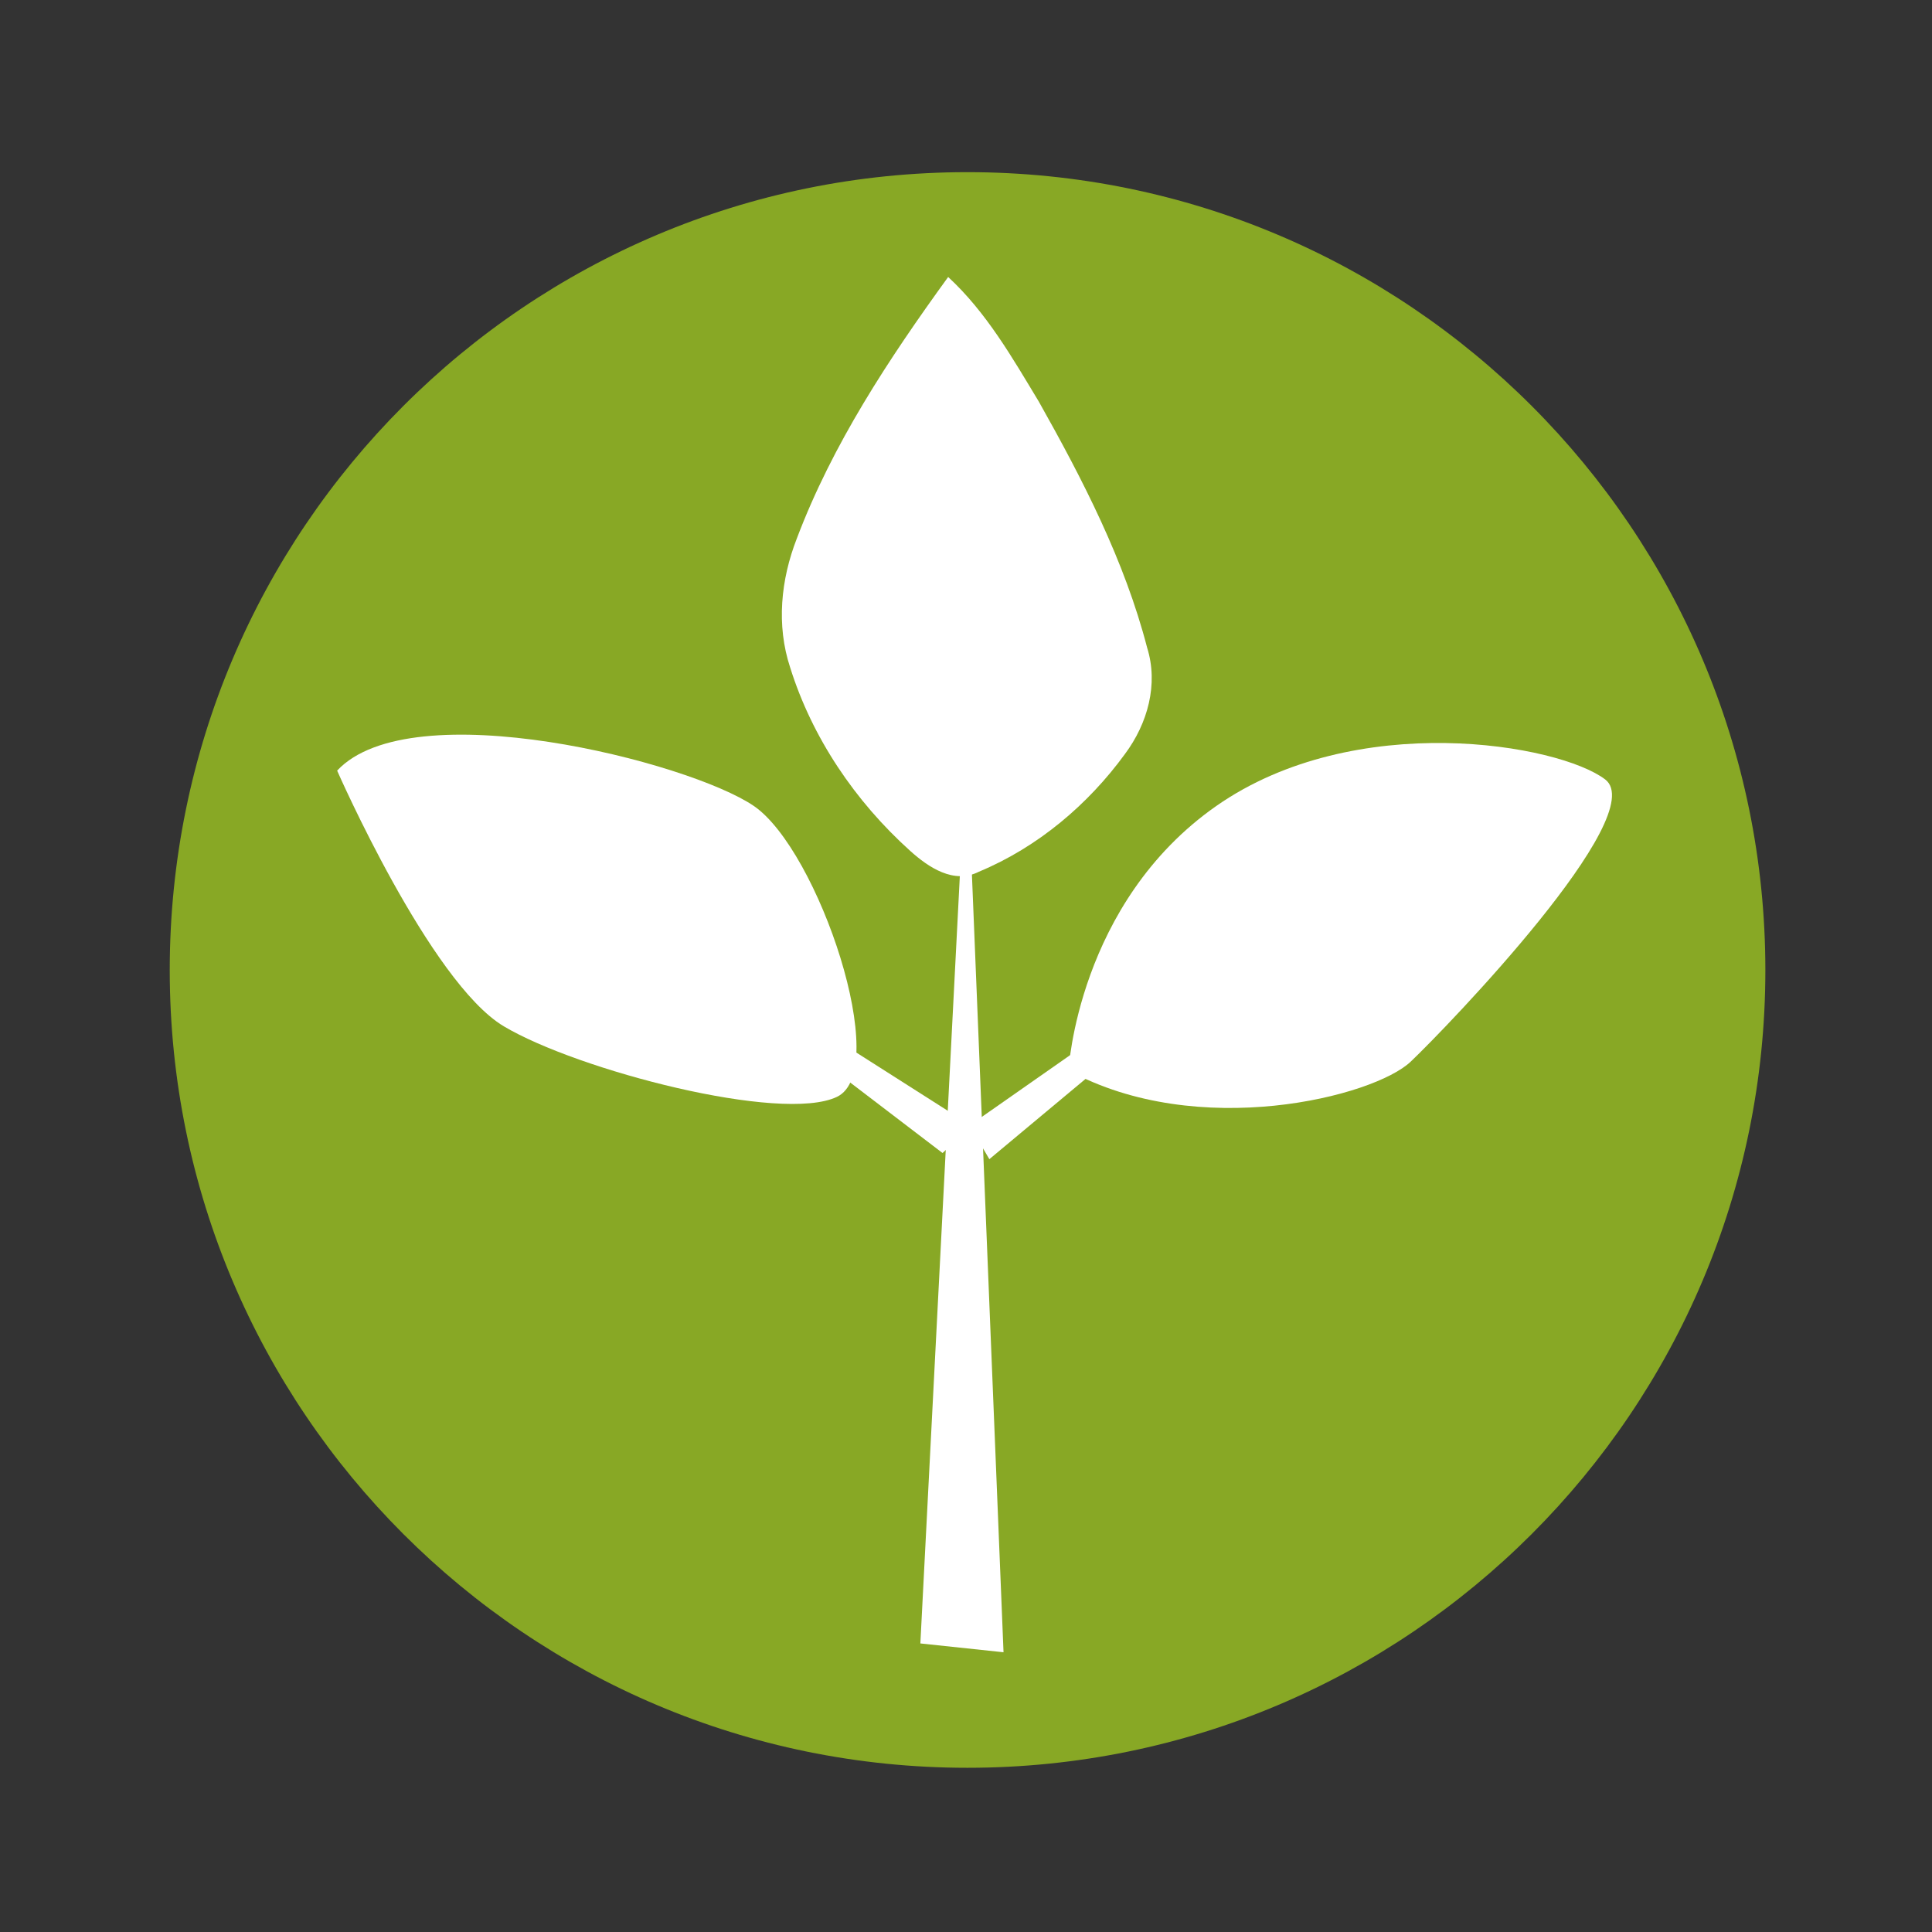
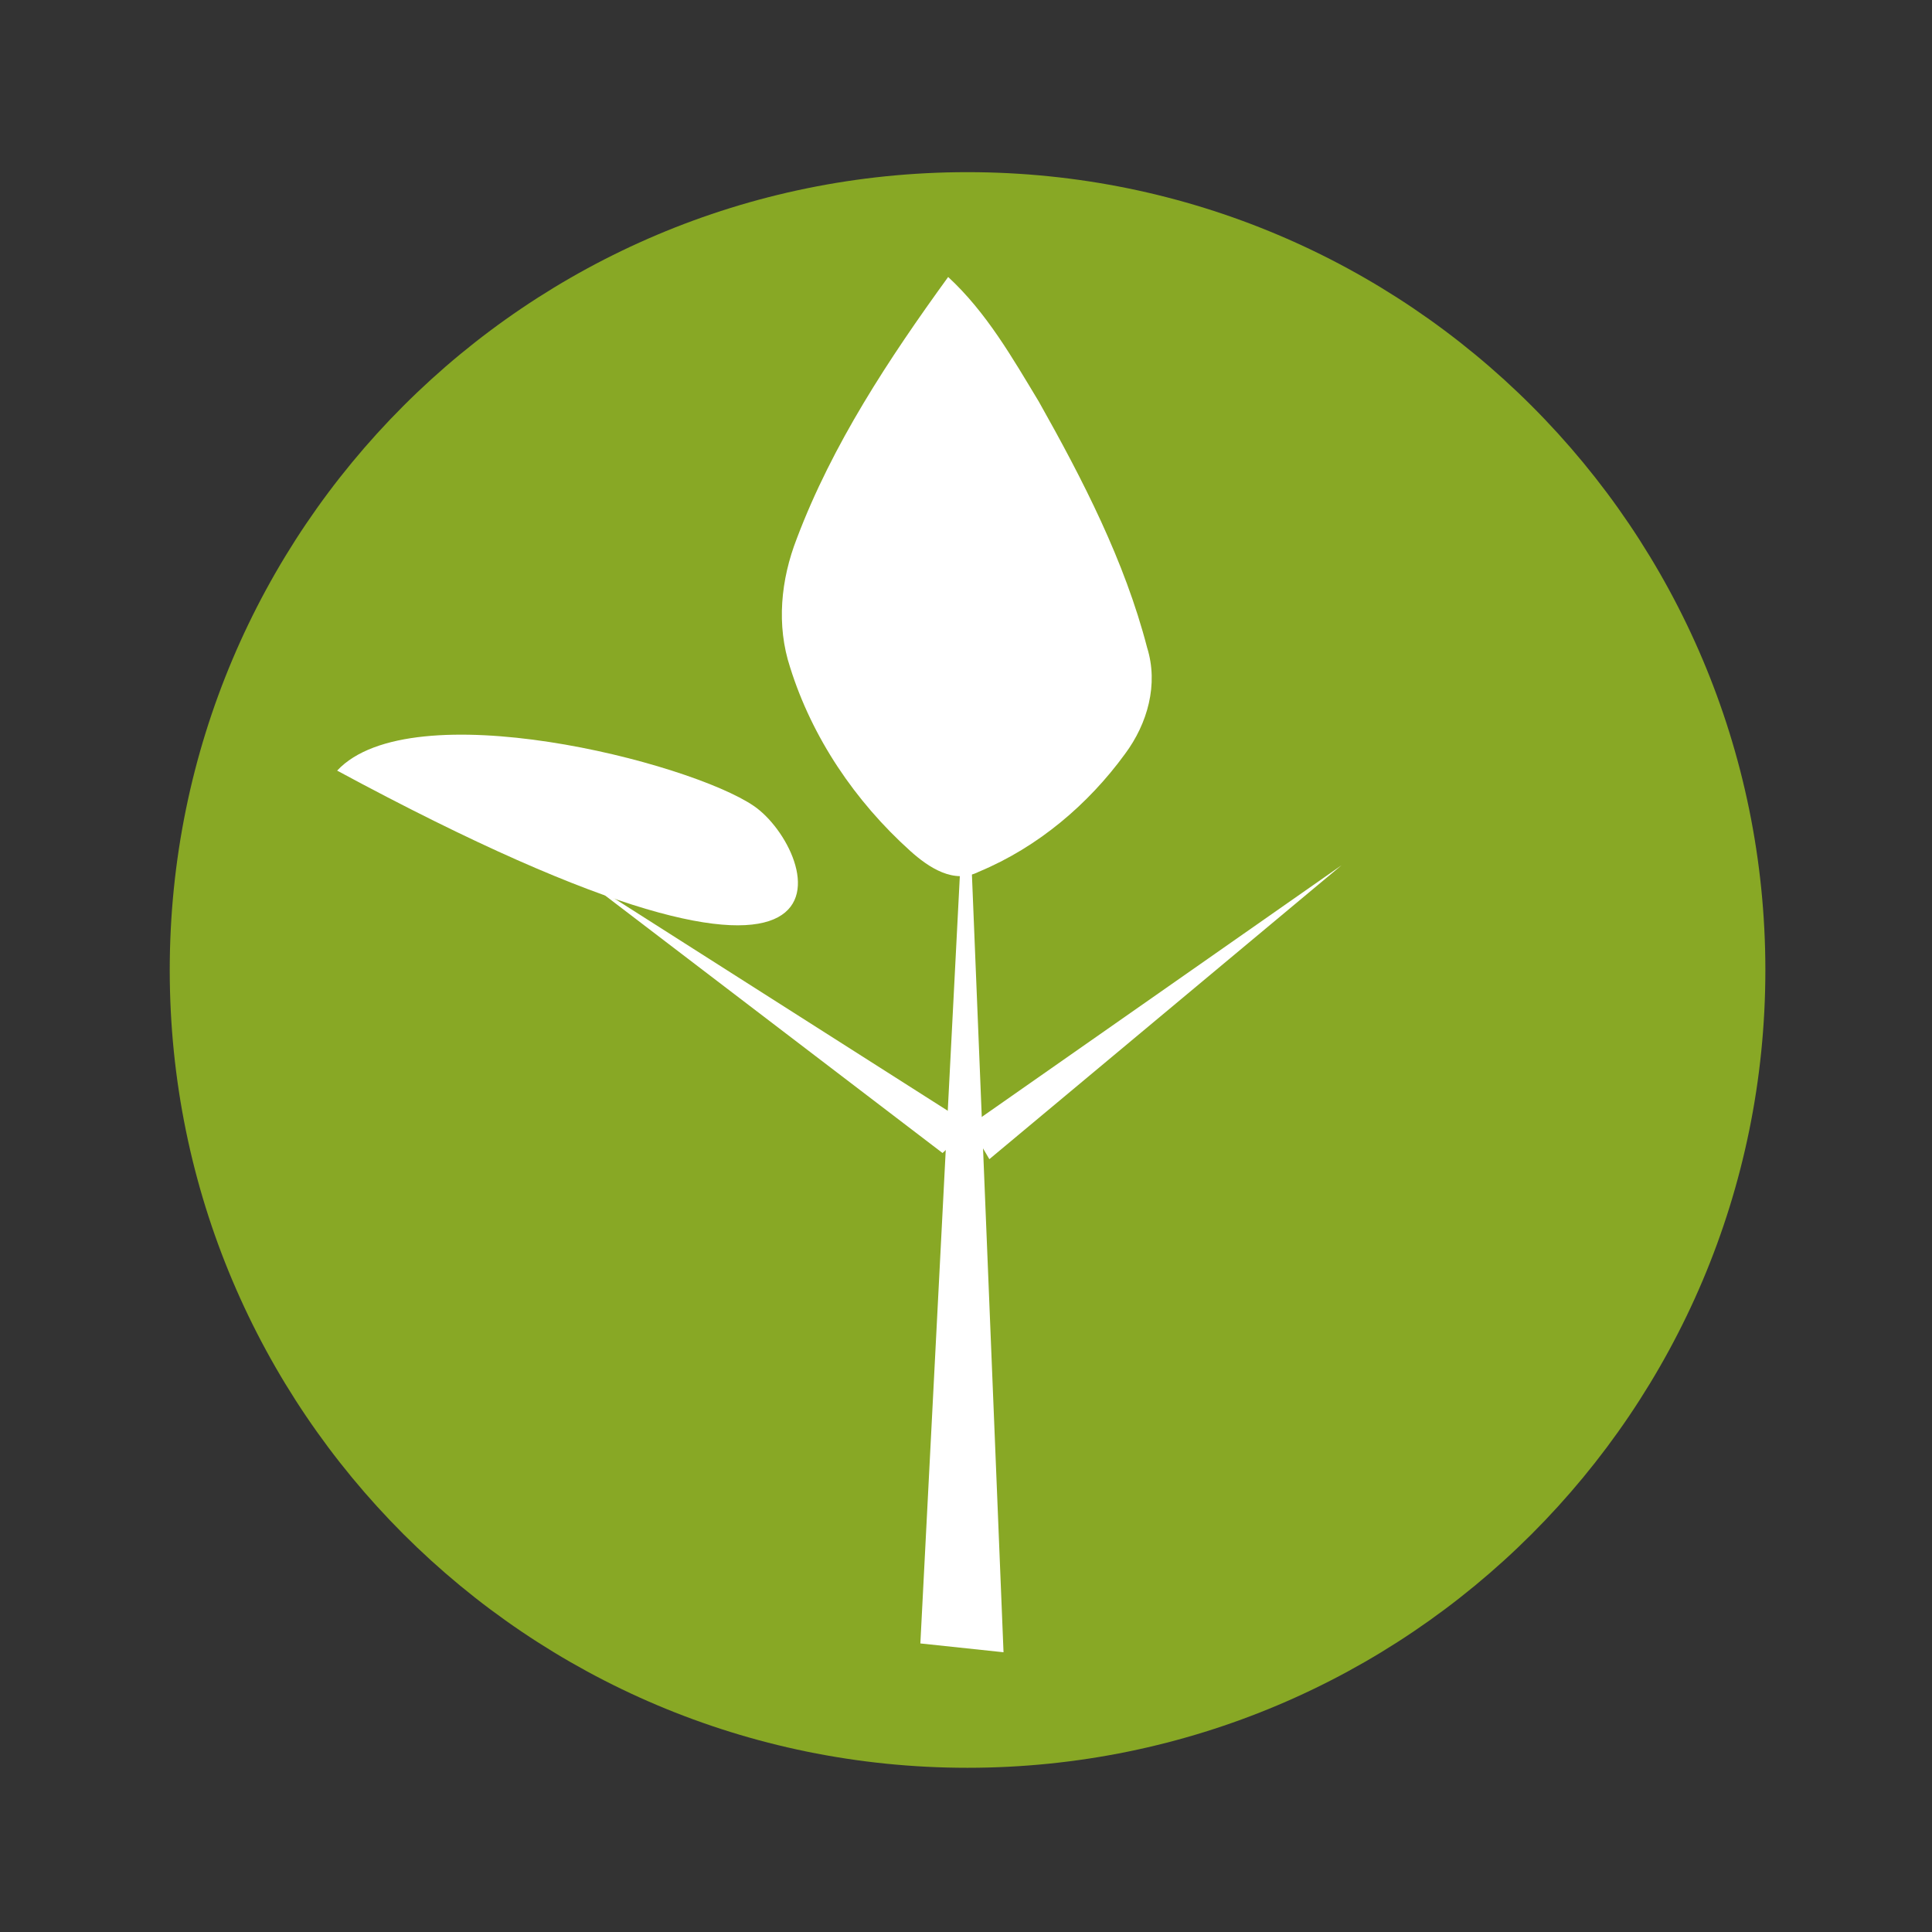
<svg xmlns="http://www.w3.org/2000/svg" xmlns:ns1="http://www.inkscape.org/namespaces/inkscape" xmlns:ns2="http://sodipodi.sourceforge.net/DTD/sodipodi-0.dtd" width="256" height="256" id="svg3665" version="1.1" ns1:version="0.48.5 r10040" ns2:docname="Ecology.svg">
  <rect width="100%" height="100%" fill="#333333" stroke="none" />
  <defs id="defs3667" />
  <ns2:namedview id="base" pagecolor="#ffffff" bordercolor="#666666" borderopacity="1.0" ns1:pageopacity="0.0" ns1:pageshadow="2" ns1:zoom="0.48613591" ns1:cx="136.43346" ns1:cy="34.906712" ns1:current-layer="layer1" showgrid="true" ns1:document-units="px" ns1:grid-bbox="true" ns1:window-width="463" ns1:window-height="405" ns1:window-x="532" ns1:window-y="103" ns1:window-maximized="0" />
  <g id="layer1" ns1:label="Layer 1" ns1:groupmode="layer" transform="translate(0,192)">
    <g id="g3000" transform="translate(22.491,-169.188)">
      <path id="path3002" d="m 211.429,105.732 c 0,58.358 -47.339,105.697 -105.732,105.697 C 47.339,211.429 0,164.091 0,105.732 0,47.339 47.339,0 105.697,0 c 58.394,0 105.732,47.339 105.732,105.732 z" style="fill:#88a825;fill-opacity:1;fill-rule:nonzero;stroke:none" ns1:connector-curvature="0" />
      <path id="path3004" d="m 103.146,13.89 c -7.866,10.843 -15.343,22.181 -20.055,34.654 -2.126,5.457 -2.728,11.48 -0.886,17.079 2.906,9.283 8.575,17.717 15.945,24.343 2.374,2.126 5.74,4.429 9.071,2.728 7.831,-3.26 14.492,-8.929 19.346,-15.591 3.012,-4.039 4.465,-9.248 2.941,-14.102 -2.976,-11.48 -8.504,-22.217 -14.35,-32.598 -3.508,-5.811 -6.945,-11.835 -12.012,-16.512 z" style="fill:#ffffff;fill-opacity:1;fill-rule:nonzero;stroke:none" ns1:connector-curvature="0" />
-       <path id="path3006" d="m 22.181,79.299 c 0,0 12.295,28.028 22.075,33.874 9.815,5.846 36.815,12.862 44.15,9.354 C 95.776,119.02 85.961,89.823 77.386,83.976 68.811,78.13 31.996,68.776 22.181,79.299 z" style="fill:#ffffff;fill-opacity:1;fill-rule:nonzero;stroke:none" ns1:connector-curvature="0" />
-       <path id="path3008" d="m 119.091,119.02 c 0,0 1.205,-22.181 19.594,-35.043 18.425,-12.862 45.39,-8.185 51.52,-3.508 6.13,4.677 -20.835,32.705 -25.76,37.382 -4.89,4.677 -28.205,10.524 -45.354,1.169 z" style="fill:#ffffff;fill-opacity:1;fill-rule:nonzero;stroke:none" ns1:connector-curvature="0" />
+       <path id="path3006" d="m 22.181,79.299 C 95.776,119.02 85.961,89.823 77.386,83.976 68.811,78.13 31.996,68.776 22.181,79.299 z" style="fill:#ffffff;fill-opacity:1;fill-rule:nonzero;stroke:none" ns1:connector-curvature="0" />
      <path id="path3010" d="m 105.591,75.791 -6.13,119.161 11.02,1.169 z" style="fill:#ffffff;fill-opacity:1;fill-rule:nonzero;stroke:none" ns1:connector-curvature="0" />
      <path id="path3012" d="m 54.673,93.543 47.728,36.425 3.862,-3.579 z" style="fill:#ffffff;fill-opacity:1;fill-rule:nonzero;stroke:none" ns1:connector-curvature="0" />
      <path id="path3014" d="m 155.268,91.843 -49.287,34.476 2.622,4.465 z" style="fill:#ffffff;fill-opacity:1;fill-rule:nonzero;stroke:none" ns1:connector-curvature="0" />
    </g>
  </g>
</svg>